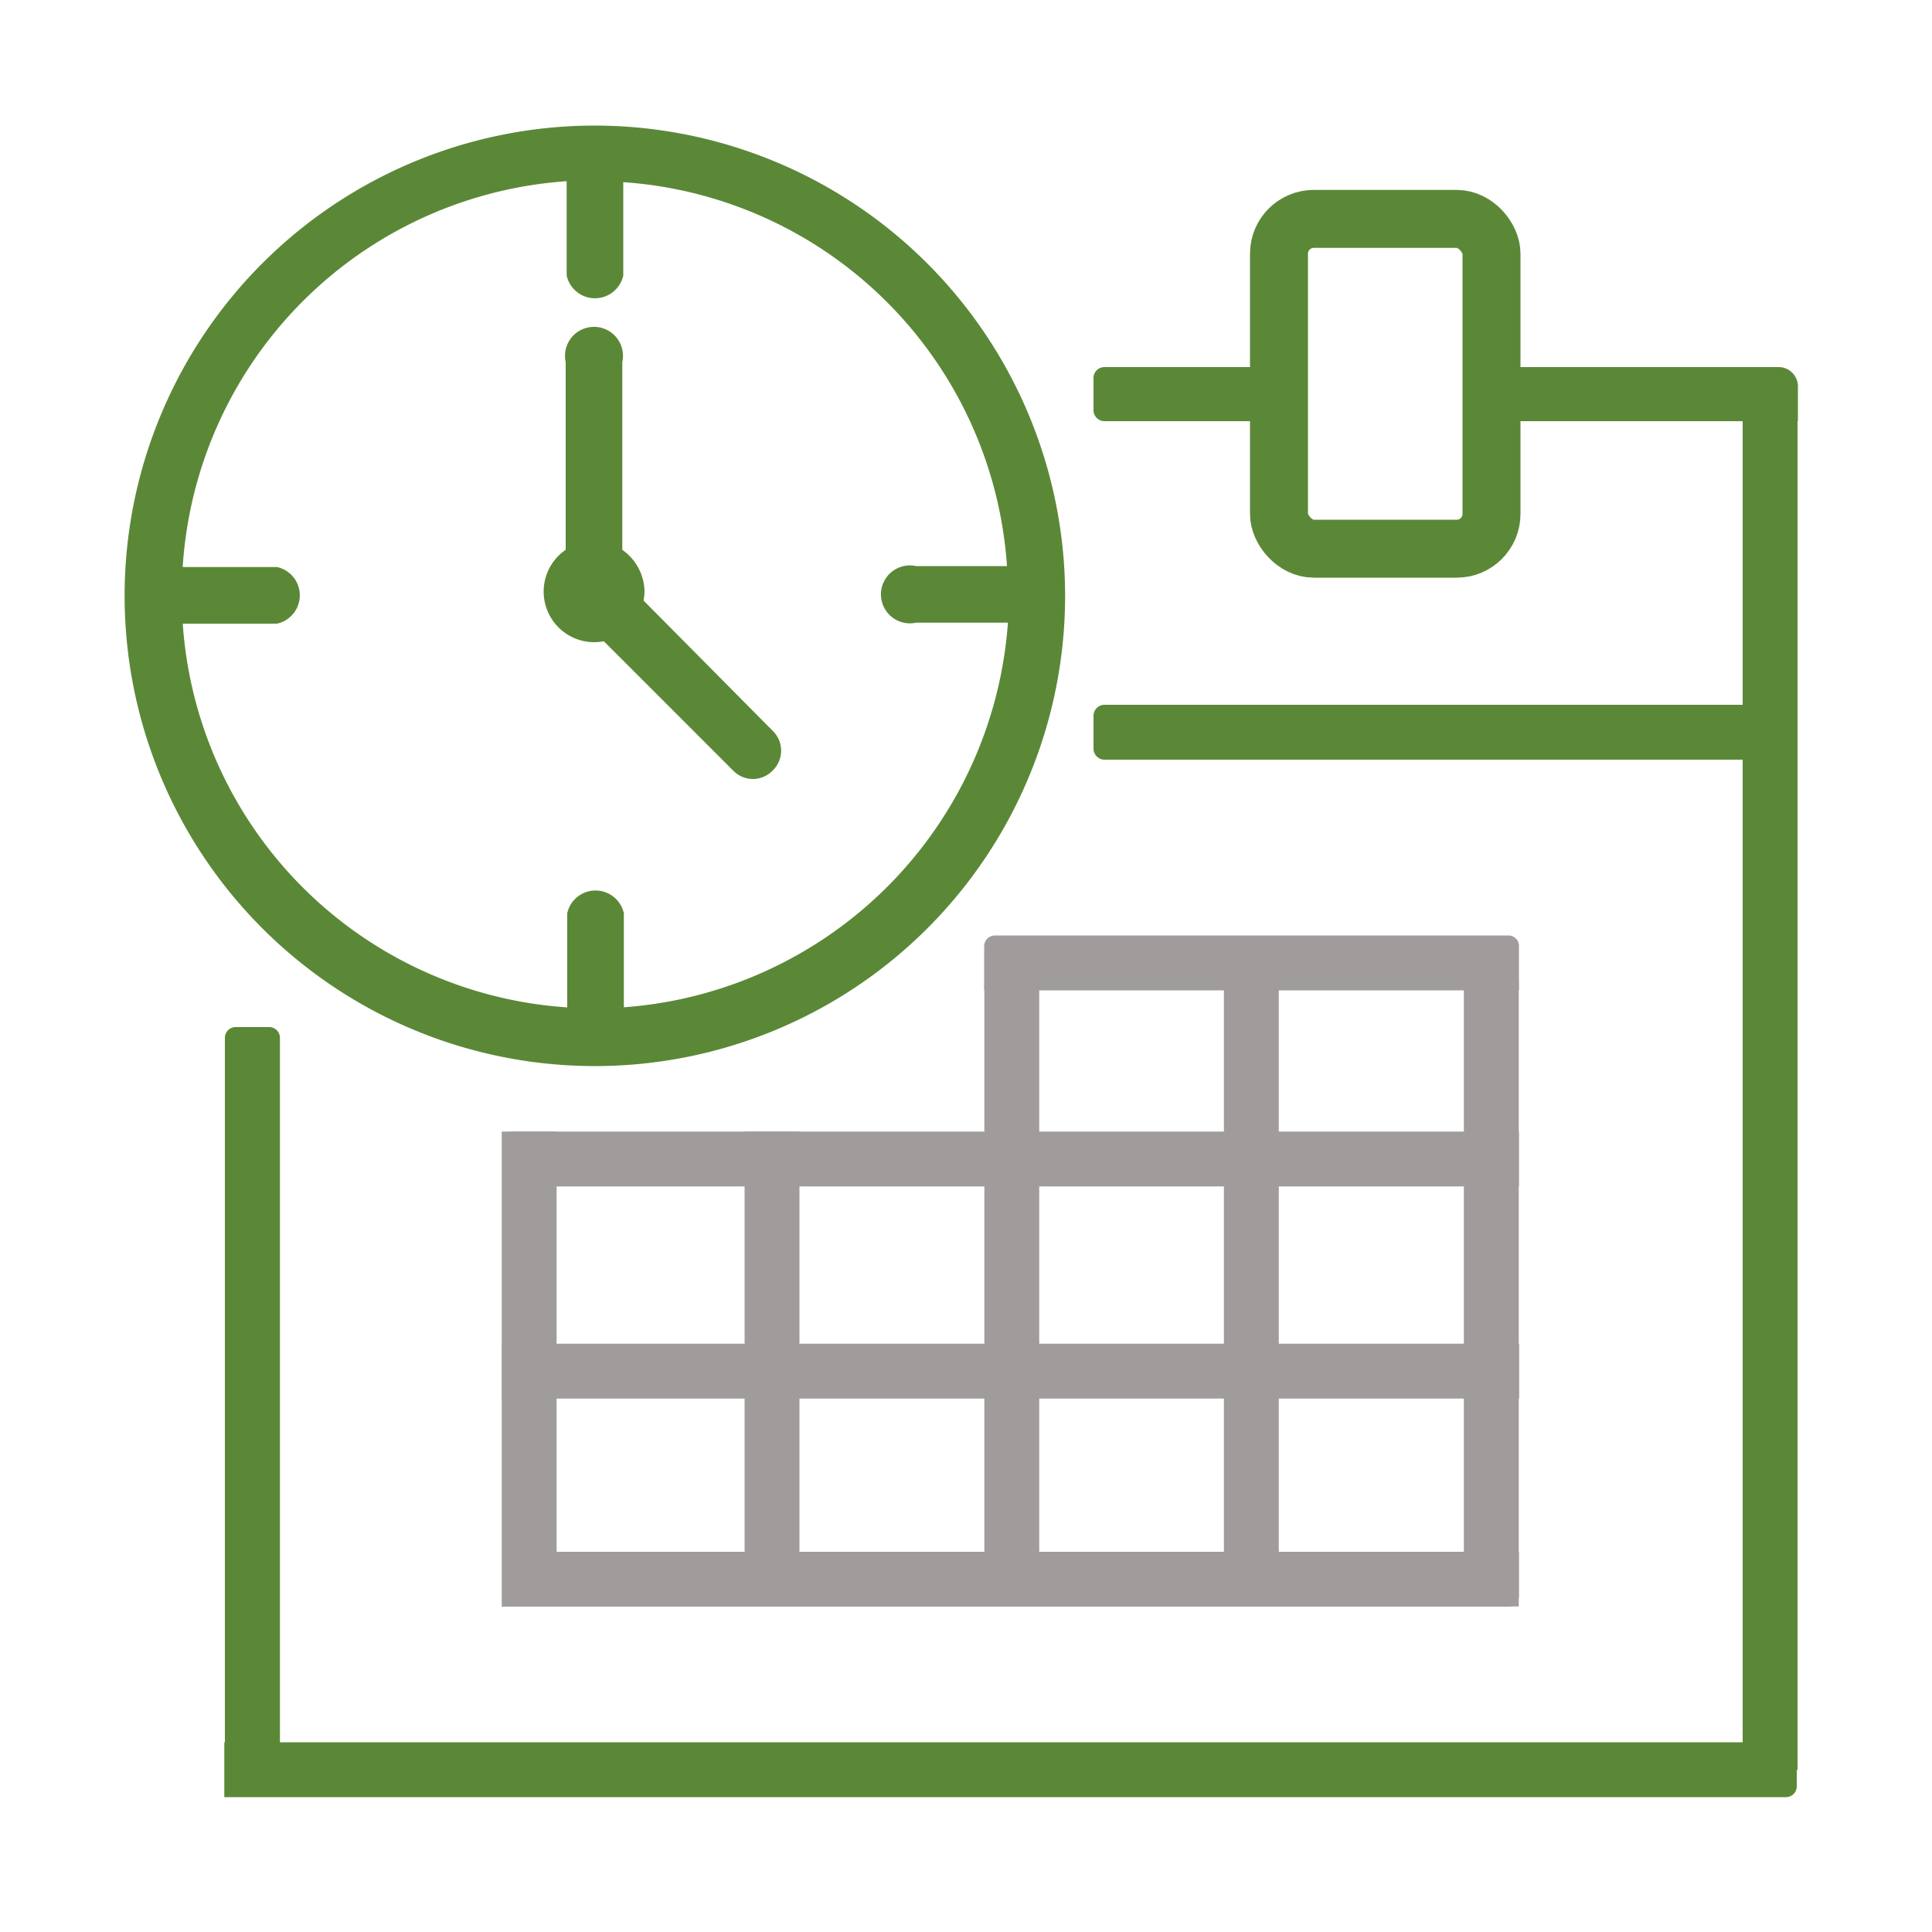
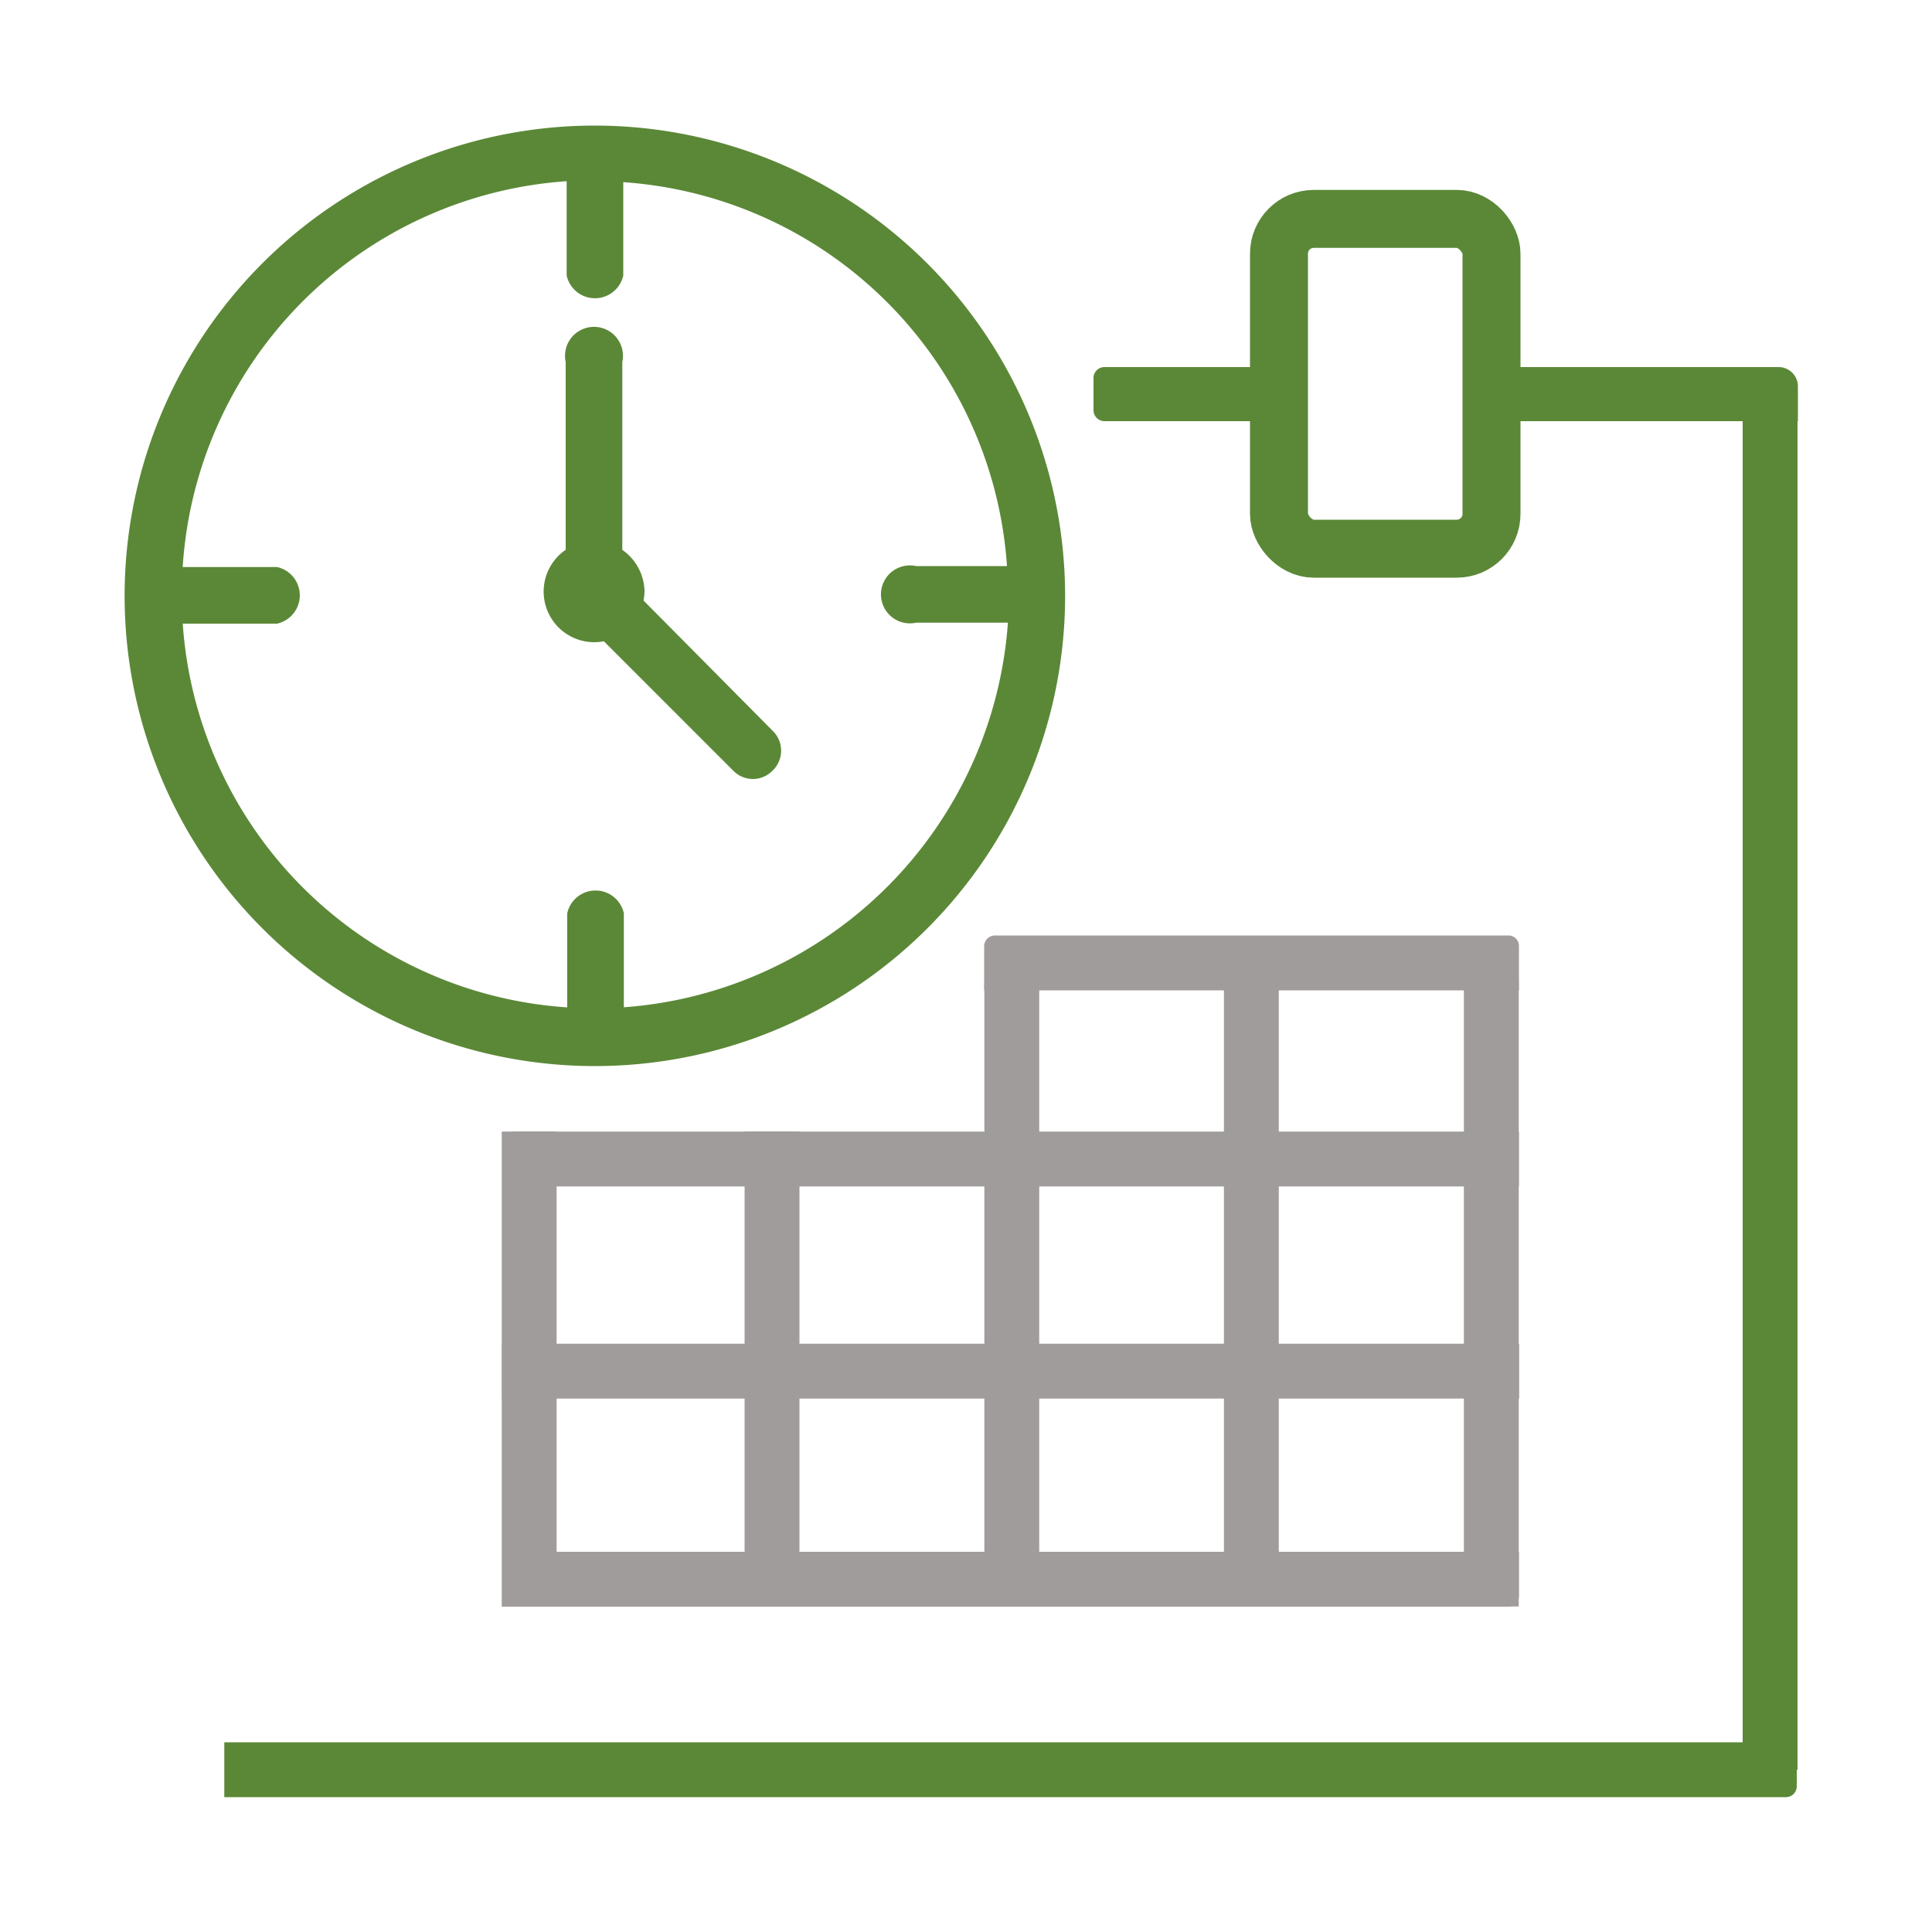
<svg xmlns="http://www.w3.org/2000/svg" id="Слой_1" data-name="Слой 1" viewBox="0 0 100 100">
  <defs>
    <style>.cls-1,.cls-4{fill:#5b8837;}.cls-2{fill:none;stroke-width:3px;}.cls-2,.cls-4{stroke:#5b8837;stroke-miterlimit:10;}.cls-3{fill:#a09c9c;}</style>
  </defs>
  <path class="cls-1" d="M57.17,19h9a0,0,0,0,1,0,0V21.8a0,0,0,0,1,0,0h-9a.57.57,0,0,1-.57-.57V19.52A.57.57,0,0,1,57.17,19Z" />
  <path class="cls-1" d="M77.2,19H92.06a1,1,0,0,1,1,1V21.8a0,0,0,0,1,0,0H77.2a0,0,0,0,1,0,0V19A0,0,0,0,1,77.2,19Z" />
-   <path class="cls-1" d="M57.17,36.48H93a0,0,0,0,1,0,0v2.84a0,0,0,0,1,0,0H57.17a.57.57,0,0,1-.57-.57v-1.7A.57.57,0,0,1,57.17,36.48Z" />
  <path class="cls-1" d="M11.61,90.18H93a0,0,0,0,1,0,0v2.28a.56.56,0,0,1-.56.56H11.61a0,0,0,0,1,0,0V90.18A0,0,0,0,1,11.61,90.18Z" />
-   <path class="cls-1" d="M-6.2,71H31.7a.56.56,0,0,1,.56.56v1.73a.56.56,0,0,1-.56.56H-6.2a0,0,0,0,1,0,0V71A0,0,0,0,1-6.2,71Z" transform="translate(-59.36 85.42) rotate(-90)" />
  <rect class="cls-1" x="56.37" y="54.93" width="70.51" height="2.84" transform="translate(35.27 147.97) rotate(-90)" />
  <rect class="cls-2" x="66.2" y="11.33" width="11" height="17.07" rx="1.8" />
  <rect class="cls-3" x="15.1" y="69.44" width="24.59" height="2.84" transform="translate(-43.47 98.26) rotate(-90)" />
  <rect class="cls-3" x="27.67" y="69.44" width="24.59" height="2.84" transform="translate(-30.9 110.83) rotate(-90)" />
  <path class="cls-3" d="M51.5,48.42H78.08a.54.54,0,0,1,.54.54v2.3a0,0,0,0,1,0,0H50.94a0,0,0,0,1,0,0V49A.56.56,0,0,1,51.5,48.42Z" />
  <rect class="cls-3" x="48.62" y="65.57" width="32.33" height="2.84" transform="translate(-2.22 131.78) rotate(-90)" />
  <rect class="cls-3" x="36.21" y="65.57" width="32.33" height="2.84" transform="translate(-14.62 119.37) rotate(-90)" />
  <rect class="cls-3" x="61.04" y="65.57" width="32.33" height="2.84" transform="translate(10.2 144.19) rotate(-90)" />
-   <path class="cls-3" d="M26.53,58.57H78.62a0,0,0,0,1,0,0v2.84a0,0,0,0,1,0,0H26a0,0,0,0,1,0,0V59.13A.56.56,0,0,1,26.53,58.57Z" />
+   <path class="cls-3" d="M26.53,58.57H78.62a0,0,0,0,1,0,0v2.84a0,0,0,0,1,0,0H26a0,0,0,0,1,0,0V59.13Z" />
  <rect class="cls-3" x="25.98" y="69.55" width="52.65" height="2.84" />
  <path class="cls-3" d="M26,80.32H78.62a0,0,0,0,1,0,0V82.6a.56.56,0,0,1-.56.56H26.54A.56.56,0,0,1,26,82.6V80.32A0,0,0,0,1,26,80.32Z" />
  <path class="cls-4" d="M30.79,7A23.84,23.84,0,1,0,54.63,30.81,23.86,23.86,0,0,0,30.79,7Zm1,45.69V47.33a1,1,0,0,0-1.93,0v5.34A21.87,21.87,0,0,1,8.93,31.78h5.35a1,1,0,0,0,0-1.93H8.93a21.88,21.88,0,0,1,20.9-21v5.35a1,1,0,0,0,1.93,0V8.9A21.87,21.87,0,0,1,52.65,29.8H47.36a1,1,0,1,0,0,1.93H52.7A22,22,0,0,1,31.76,52.67Z" />
  <path class="cls-4" d="M32.77,31.25a3.54,3.54,0,0,0,.09-.63,2.18,2.18,0,0,0-1.15-1.88V18.68a1,1,0,1,0-1.93,0V28.74a2.12,2.12,0,0,0,1,4,2.38,2.38,0,0,0,.63-.1l6.89,6.89a.92.92,0,0,0,1.34,0,.93.93,0,0,0,0-1.35Z" />
</svg>